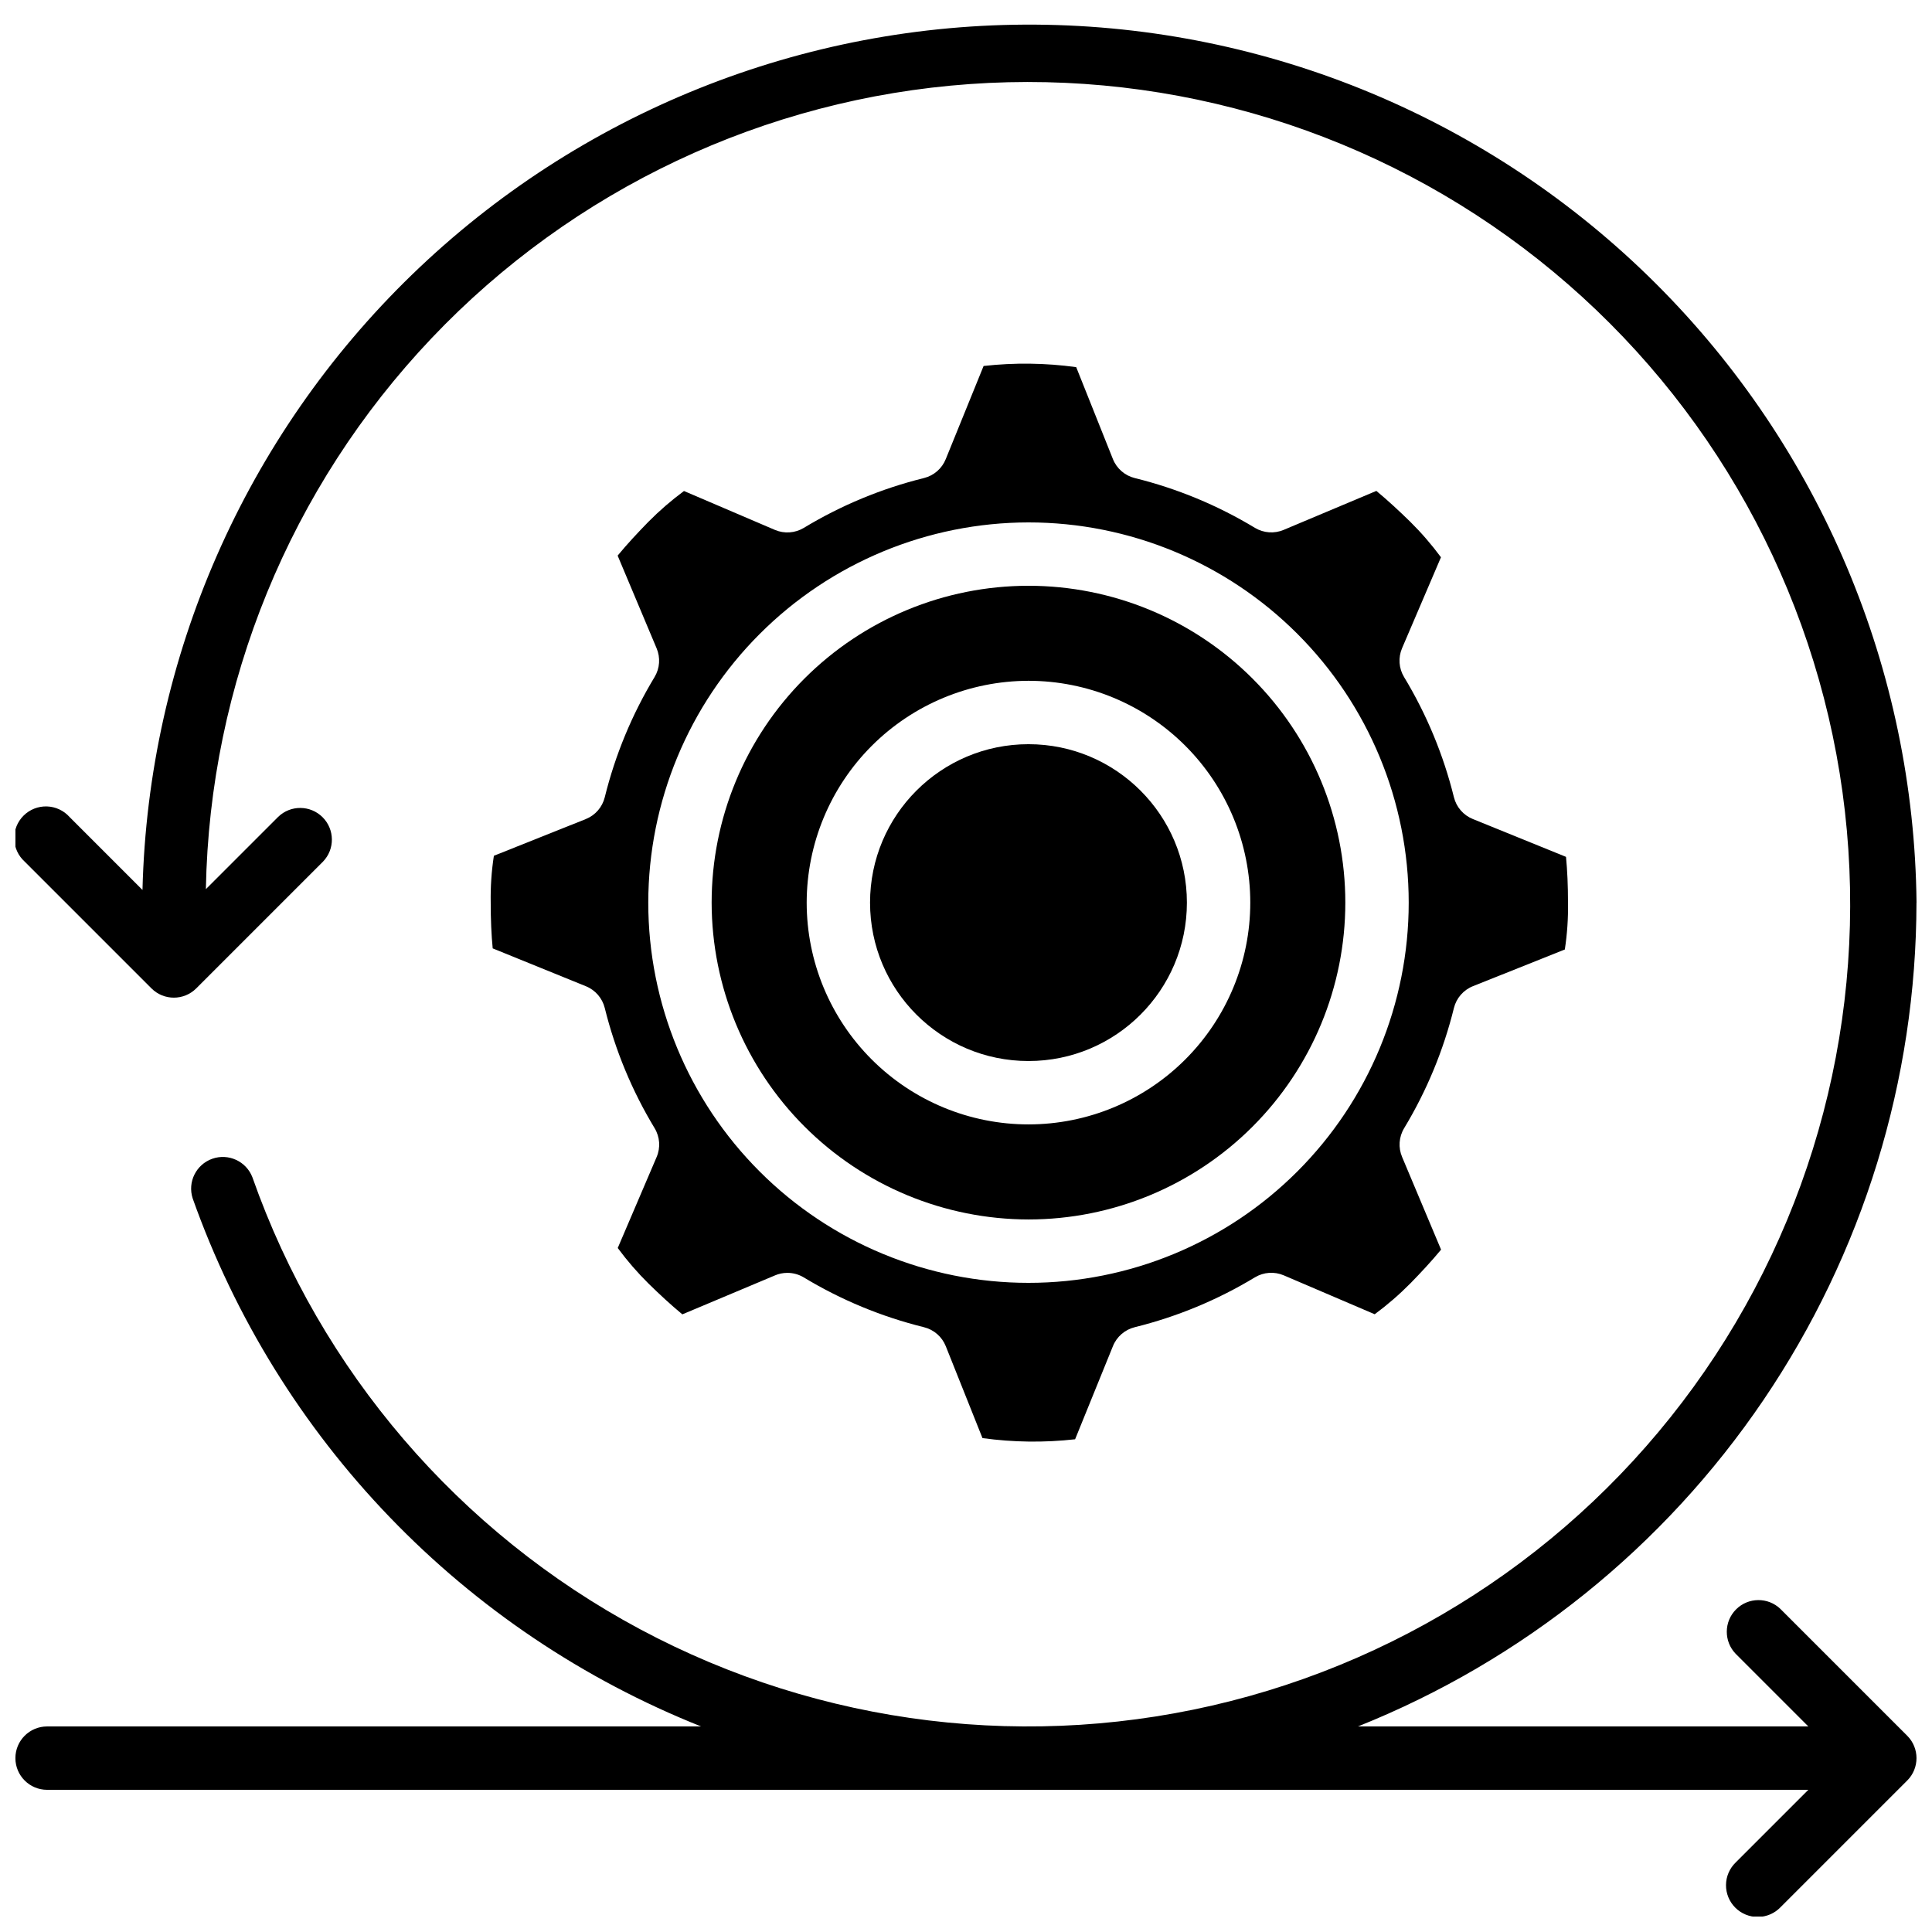
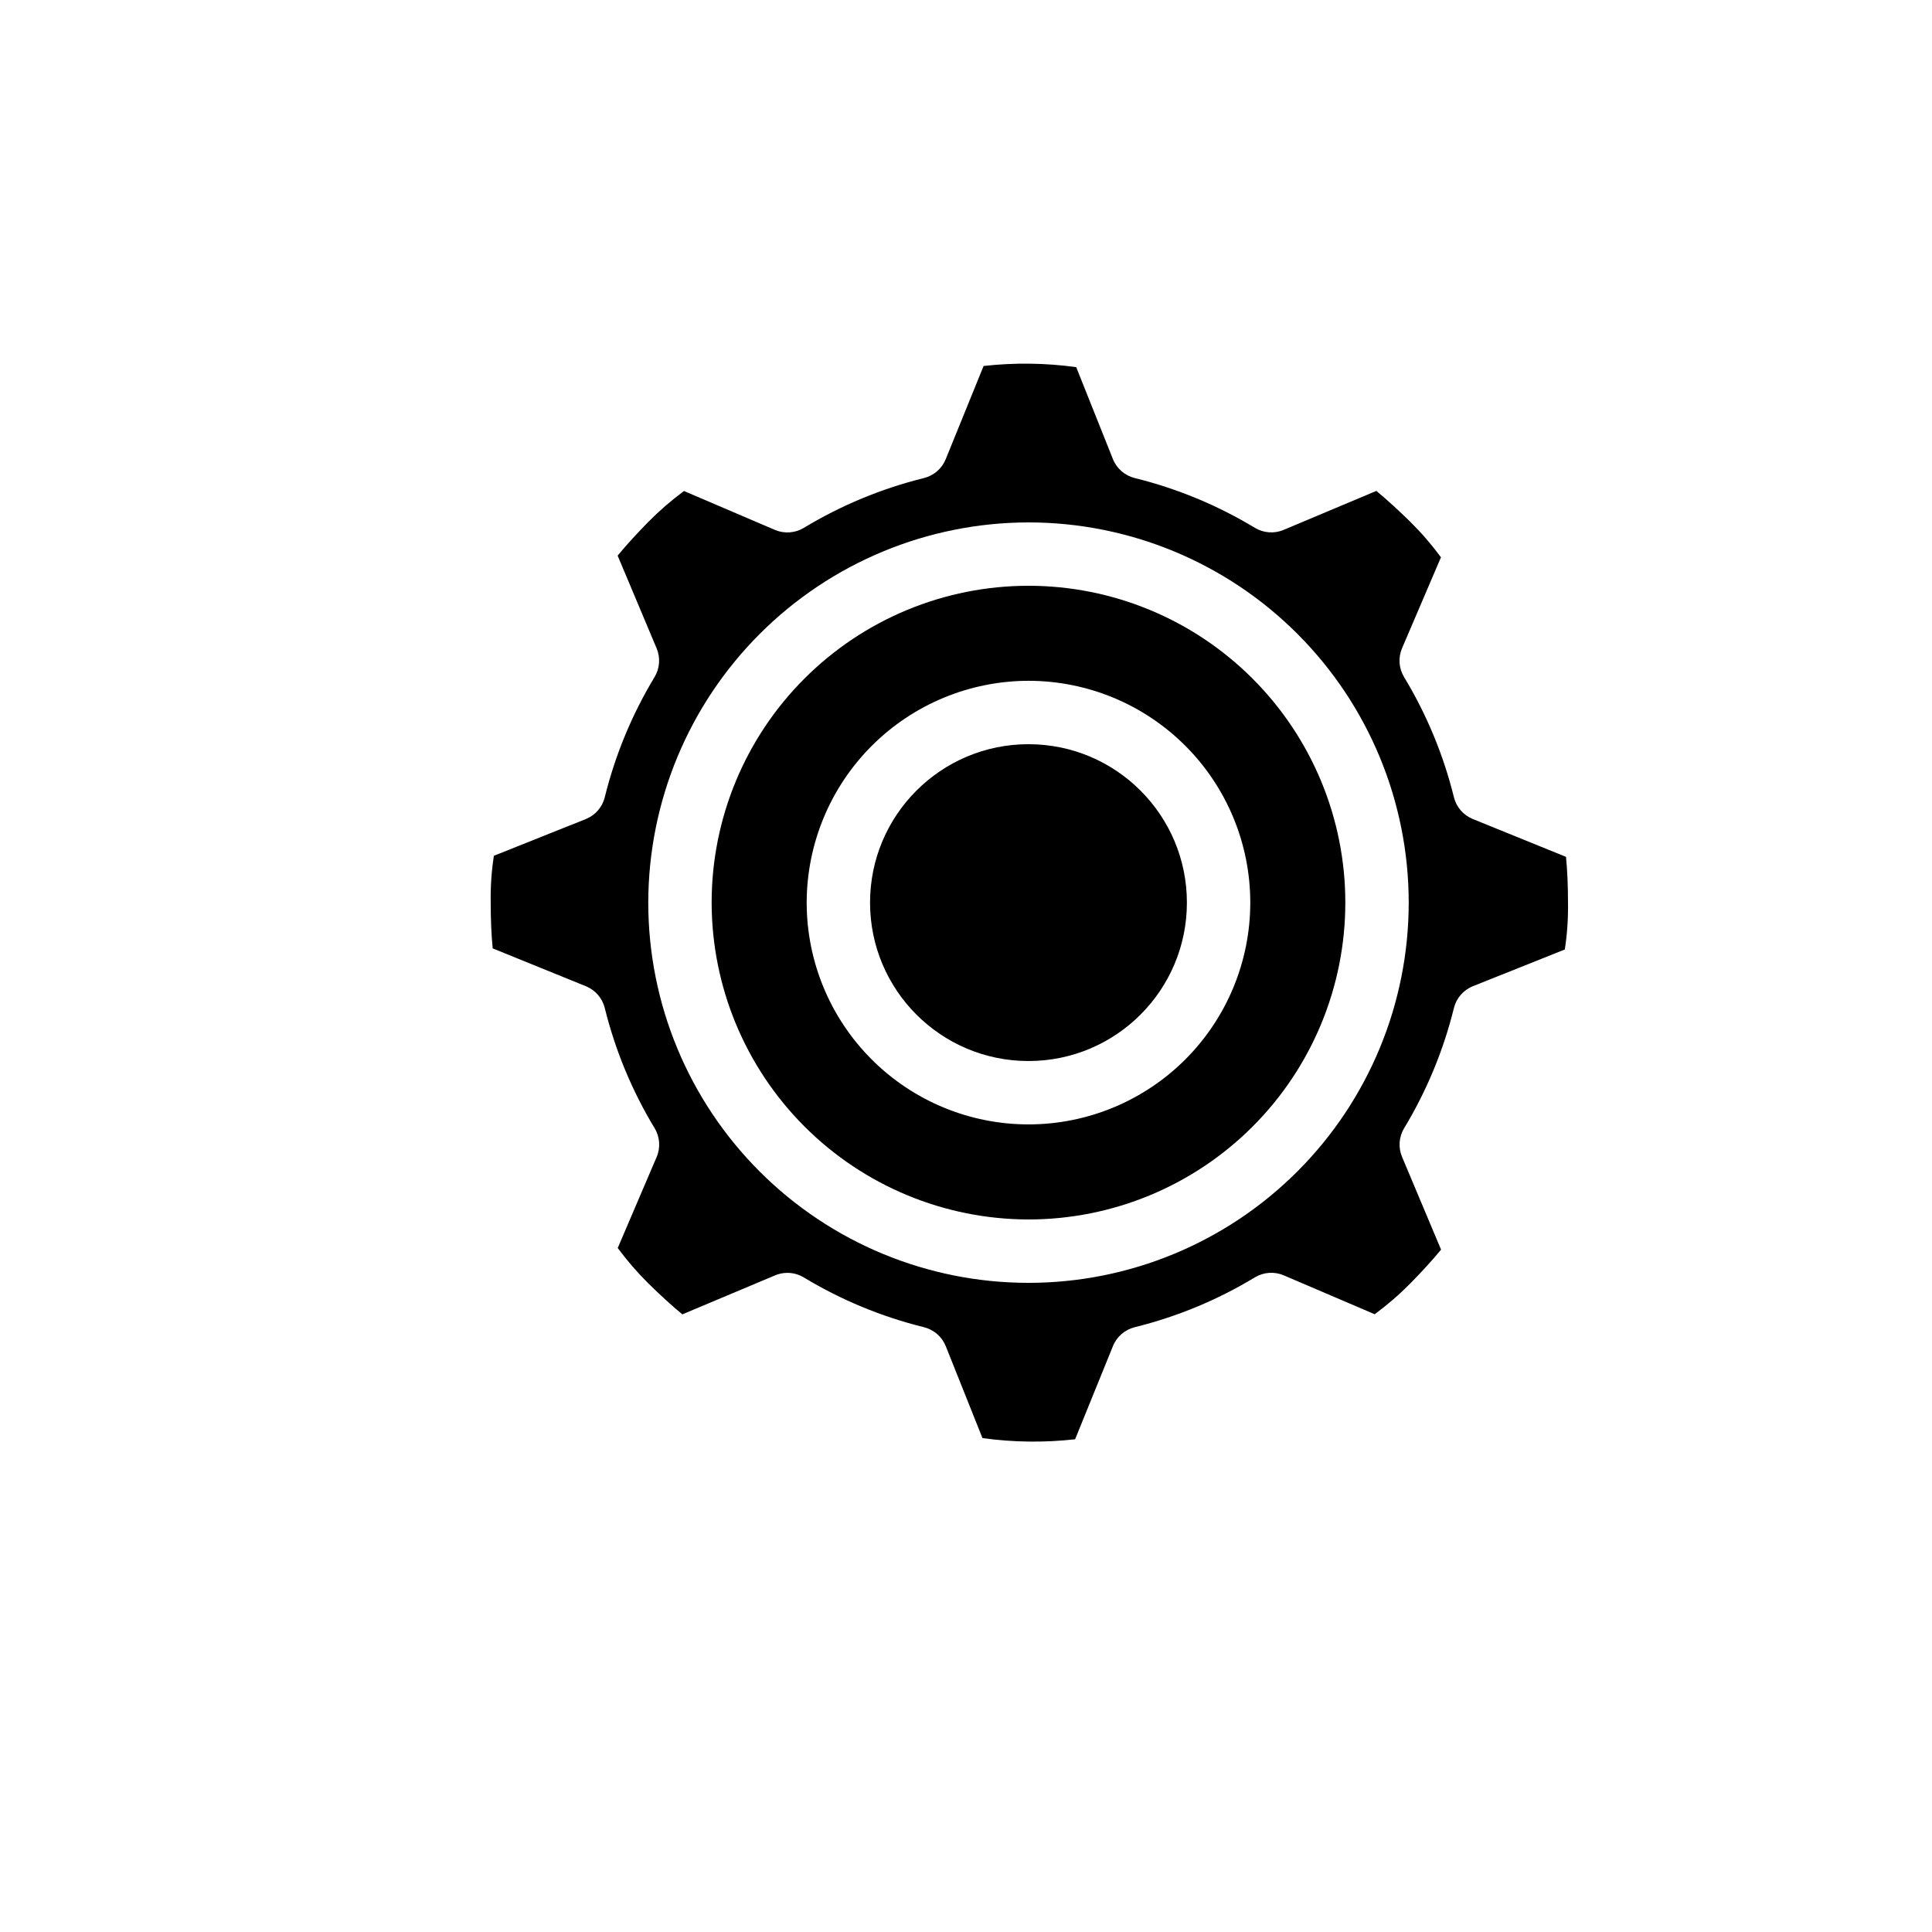
<svg xmlns="http://www.w3.org/2000/svg" width="800px" height="800px" version="1.1" viewBox="144 144 512 512">
  <defs>
    <clipPath id="a">
-       <path d="m148.09 150h503.81v501.9h-503.81z" />
+       <path d="m148.09 150h503.81v501.9h-503.81" />
    </clipPath>
  </defs>
  <path d="m458.54 383.2c0 23.188-18.797 41.984-41.984 41.984s-41.984-18.797-41.984-41.984c0-23.184 18.797-41.98 41.984-41.98s41.984 18.797 41.984 41.98" />
  <path d="m416.56 467.17c22.27 0 43.625-8.844 59.371-24.594 15.75-15.746 24.594-37.102 24.594-59.375 0-22.27-8.844-43.625-24.594-59.371-15.746-15.75-37.102-24.594-59.371-24.594-22.27 0-43.629 8.844-59.375 24.594-15.75 15.746-24.594 37.102-24.594 59.371 0.027 22.262 8.879 43.605 24.621 59.348 15.742 15.742 37.086 24.594 59.348 24.621zm0-142.75c15.586 0 30.539 6.195 41.562 17.219 11.02 11.02 17.215 25.973 17.215 41.559 0 15.59-6.195 30.539-17.215 41.562-11.023 11.023-25.977 17.219-41.562 17.219-15.59 0-30.539-6.195-41.562-17.219-11.023-11.023-17.219-25.973-17.219-41.562 0.023-15.582 6.223-30.52 17.238-41.539 11.02-11.02 25.957-17.219 41.543-17.238z" />
  <path d="m304.27 355.28c-0.648 2.629-2.523 4.781-5.035 5.785l-24.352 9.723c-0.633 4.109-0.914 8.266-0.84 12.418 0 4.527 0.176 8.496 0.527 12.125l24.664 10.02c2.512 1.004 4.387 3.156 5.035 5.785 2.777 11.223 7.231 21.965 13.219 31.859 1.391 2.309 1.59 5.148 0.527 7.629l-10.309 24.109c2.484 3.363 5.227 6.531 8.203 9.473 2.797 2.731 5.793 5.535 8.918 8.113l24.543-10.32v-0.004c1.039-0.445 2.16-0.672 3.289-0.672 1.531 0 3.031 0.414 4.344 1.203 9.891 5.981 20.633 10.43 31.855 13.199 2.629 0.648 4.781 2.523 5.785 5.039l9.723 24.352 0.004-0.004c8.137 1.125 16.379 1.23 24.543 0.312l10.016-24.66c1.004-2.516 3.16-4.391 5.785-5.039 11.227-2.777 21.965-7.231 31.859-13.219 2.312-1.391 5.152-1.586 7.633-0.527l24.105 10.312c3.367-2.488 6.531-5.231 9.473-8.203 2.731-2.797 5.535-5.793 8.113-8.918l-10.32-24.543v-0.004c-1.062-2.481-0.863-5.32 0.527-7.629 5.981-9.895 10.43-20.637 13.199-31.859 0.648-2.629 2.527-4.781 5.039-5.785l24.352-9.723c0.629-4.109 0.91-8.266 0.84-12.422 0-4.527-0.176-8.496-0.527-12.125l-24.664-10.016c-2.512-1.004-4.391-3.156-5.039-5.785-2.773-11.227-7.231-21.965-13.215-31.859-1.395-2.309-1.59-5.148-0.531-7.633l10.312-24.105c-2.484-3.363-5.227-6.531-8.203-9.473-2.797-2.731-5.793-5.523-8.918-8.113l-24.543 10.32v0.004c-2.484 1.051-5.32 0.855-7.633-0.531-9.895-5.981-20.633-10.43-31.859-13.199-2.625-0.648-4.781-2.523-5.785-5.039l-9.723-24.352c-8.137-1.121-16.383-1.227-24.543-0.309l-10.02 24.66c-1.004 2.516-3.156 4.391-5.785 5.039-11.223 2.773-21.965 7.231-31.855 13.215-2.316 1.387-5.152 1.582-7.633 0.531l-24.109-10.312c-3.359 2.488-6.527 5.231-9.469 8.203-2.731 2.797-5.535 5.793-8.113 8.918l10.32 24.543c1.059 2.484 0.863 5.324-0.531 7.633-5.977 9.895-10.43 20.637-13.199 31.859zm112.29-72.836c26.723 0 52.352 10.617 71.246 29.516 18.898 18.895 29.516 44.523 29.516 71.246 0 26.727-10.617 52.355-29.516 71.25-18.895 18.898-44.523 29.512-71.246 29.512-26.727 0-52.355-10.613-71.25-29.512-18.898-18.895-29.512-44.523-29.512-71.25 0.027-26.715 10.652-52.324 29.543-71.215s44.504-29.516 71.219-29.547z" />
  <g clip-path="url(#a)">
-     <path d="m651.9 383.2c-0.637-61.637-25.457-120.56-69.117-164.08-43.656-43.52-102.66-68.152-164.3-68.59-61.641-0.441-120.99 23.344-165.27 66.234-44.273 42.891-69.934 101.45-71.453 163.08l-19.312-19.312c-1.535-1.727-3.707-2.746-6.016-2.82-2.309-0.07-4.543 0.809-6.18 2.434-1.641 1.629-2.535 3.856-2.481 6.164 0.059 2.309 1.062 4.492 2.777 6.035l33.586 33.586c3.281 3.281 8.594 3.281 11.875 0l33.586-33.586c3.184-3.293 3.137-8.531-0.102-11.77s-8.477-3.285-11.77-0.102l-19.164 19.16c0.996-54.422 22.324-106.5 59.789-145.98 37.465-39.484 88.348-63.52 142.64-67.375 54.293-3.856 108.06 12.75 150.73 46.547 42.664 33.797 71.137 82.336 79.812 136.07 8.676 53.734-3.07 108.77-32.934 154.28s-75.672 78.191-128.42 91.617c-52.746 13.43-108.61 6.629-156.6-19.059-47.984-25.691-84.617-68.41-102.69-119.75-1.637-4.242-6.348-6.41-10.633-4.898-4.285 1.516-6.59 6.164-5.195 10.492 11.203 31.574 29.02 60.391 52.258 84.523 23.234 24.137 51.359 43.031 82.484 55.426h-173.32c-4.641 0-8.398 3.758-8.398 8.395s3.758 8.398 8.398 8.398h466.75l-19.254 19.254c-1.621 1.562-2.547 3.715-2.566 5.965-0.02 2.254 0.867 4.418 2.461 6.012s3.758 2.481 6.012 2.461c2.25-0.02 4.402-0.945 5.965-2.566l33.586-33.586c3.281-3.277 3.281-8.594 0-11.871l-33.586-33.586v-0.004c-3.293-3.18-8.531-3.137-11.77 0.102-3.238 3.242-3.285 8.477-0.102 11.773l19.254 19.254h-119.36c43.648-17.453 81.074-47.574 107.45-86.484 26.383-38.91 40.512-84.824 40.566-131.84z" />
-   </g>
+     </g>
</svg>